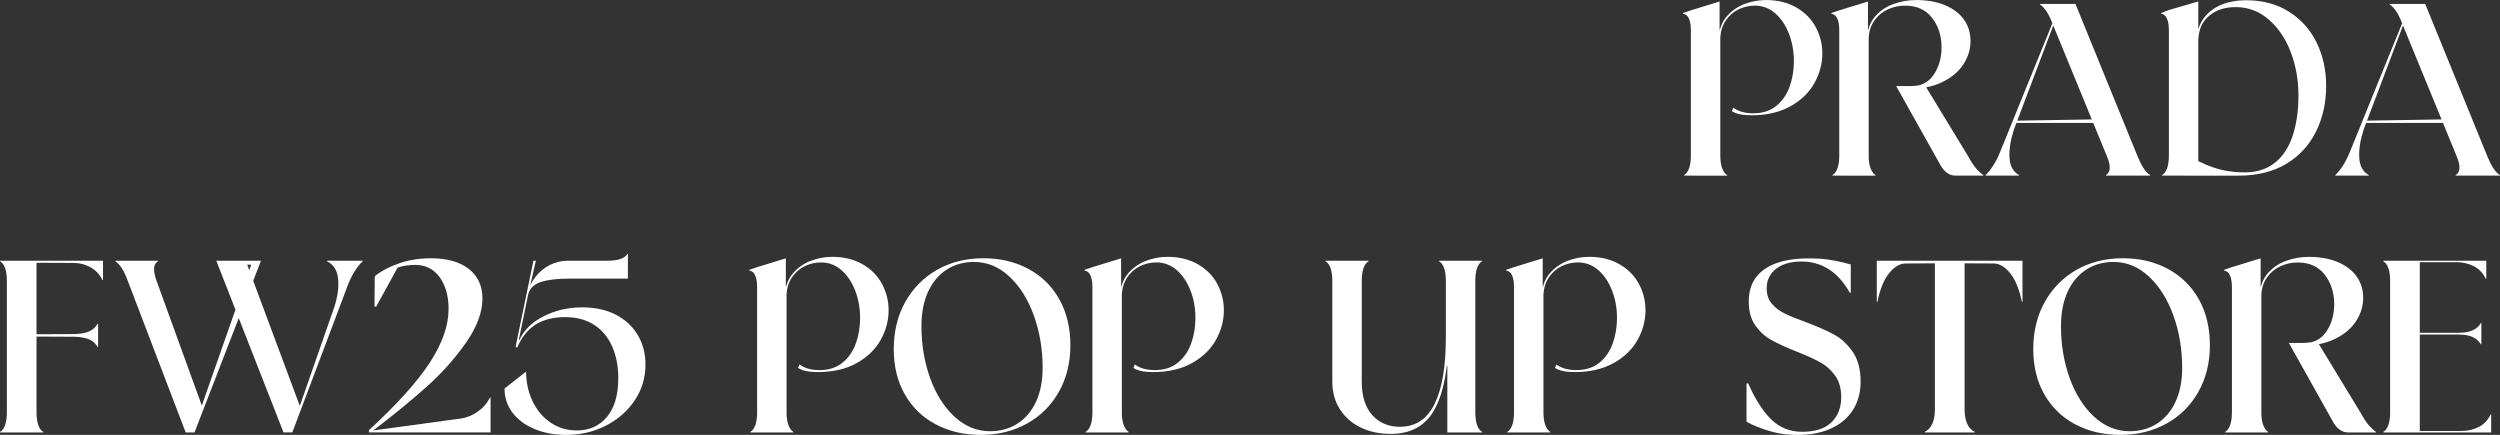
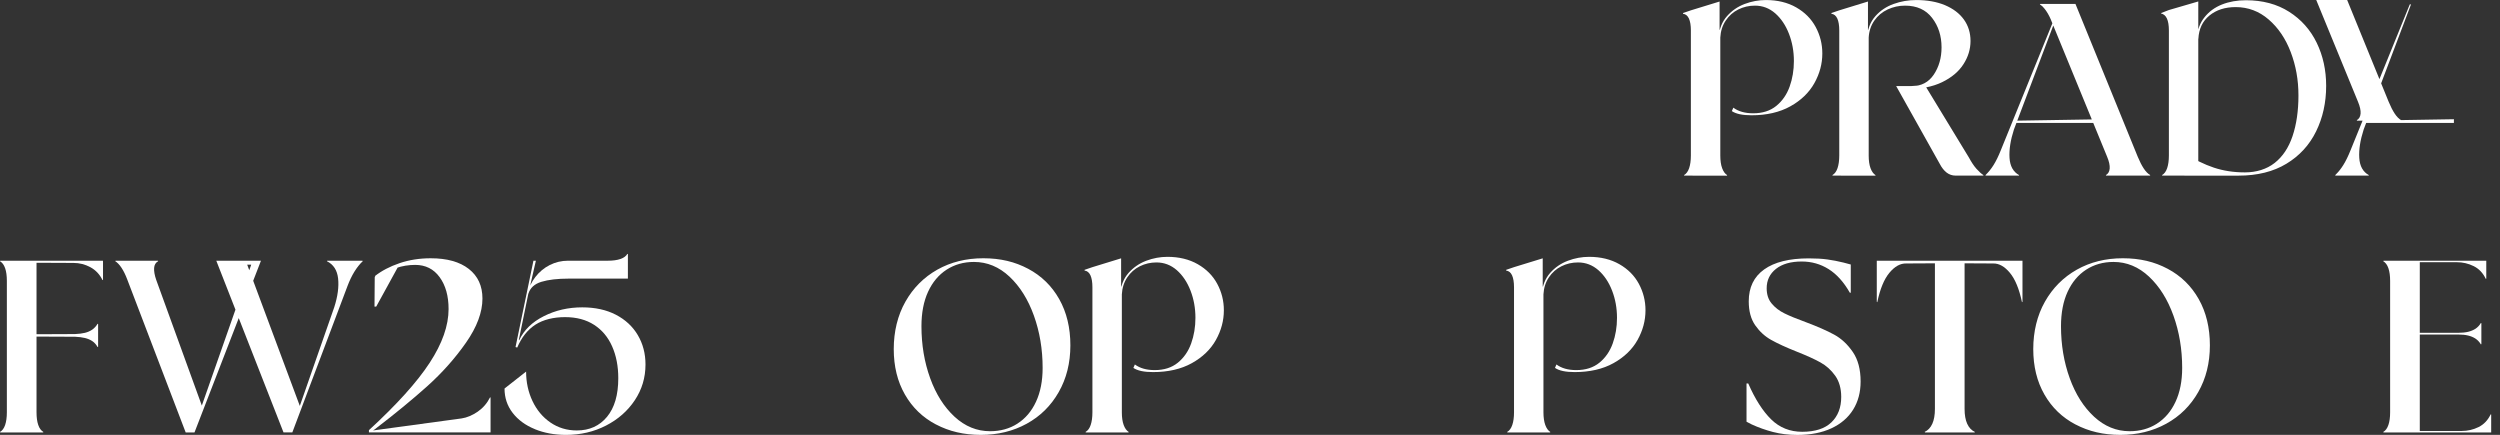
<svg xmlns="http://www.w3.org/2000/svg" id="_レイヤー_2" data-name="レイヤー_2" viewBox="0 0 754.27 131.21">
  <rect x="0" y="0" width="754.27" height="131.21" fill="#333333" stroke="none" />
  <defs>
    <style>
      .cls-1 {
        fill: #fff;
      }
    </style>
  </defs>
  <g id="_レイヤー_1-2" data-name="レイヤー_1">
    <g>
      <path class="cls-1" d="M510.67,52.98h-2.52l-.07-.15c.69-.39,1.21-1.1,1.55-2.11.34-1.01.52-2.28.52-3.81V9.18c0-1.53-.2-2.73-.59-3.59-.4-.86-.99-1.34-1.78-1.44v-.22l2.37-.81,8.66-2.66v8.51h.22v37.96c0,1.53.18,2.8.55,3.81.37,1.01.88,1.71,1.52,2.11l-.07.15h-10.36ZM522.51,33.52l.45-1.04c1.53,1.14,3.53,1.7,5.99,1.7,2.81,0,5.13-.74,6.96-2.22,1.82-1.48,3.17-3.42,4.03-5.81.86-2.39,1.29-4.97,1.29-7.73,0-2.91-.49-5.65-1.48-8.21-.99-2.56-2.37-4.62-4.14-6.18-1.78-1.55-3.82-2.33-6.14-2.33-1.78,0-3.44.38-5,1.15-1.55.77-2.82,1.89-3.81,3.37s-1.53,3.18-1.63,5.11h-.52c.2-2.61,1.04-4.76,2.52-6.44,1.48-1.68,3.27-2.91,5.36-3.7,2.1-.79,4.23-1.18,6.4-1.18,3.5,0,6.55.74,9.14,2.22s4.55,3.45,5.88,5.92c1.33,2.47,2,5.13,2,7.99,0,3.11-.8,6.09-2.4,8.95-1.6,2.86-4.02,5.19-7.25,6.99-3.23,1.8-7.14,2.7-11.73,2.7-2.71,0-4.69-.42-5.92-1.26Z" />
      <path class="cls-1" d="M555.44,52.98h-2.52l-.07-.15c.69-.39,1.21-1.1,1.55-2.11.34-1.01.52-2.28.52-3.81V9.18c0-1.53-.2-2.73-.59-3.59-.4-.86-.99-1.34-1.78-1.44v-.22l2.37-.81,8.66-2.66v8.51h.22v37.96c0,1.53.18,2.8.55,3.81.37,1.01.88,1.71,1.52,2.11l-.07.15h-10.36ZM576.9,25.97c2.81,0,4.99-1.16,6.55-3.48,1.55-2.32,2.33-5.06,2.33-8.21,0-3.45-.95-6.41-2.85-8.88-1.9-2.47-4.62-3.7-8.18-3.7-1.83,0-3.56.38-5.22,1.15-1.65.77-3,1.89-4.03,3.37s-1.6,3.18-1.7,5.11h-.52c.2-2.61,1.04-4.76,2.52-6.44,1.48-1.68,3.32-2.91,5.51-3.7,2.2-.79,4.48-1.18,6.85-1.18,3.3,0,6.19.52,8.66,1.55,2.46,1.04,4.37,2.48,5.7,4.33,1.33,1.85,2,4.01,2,6.48s-.71,4.81-2.15,7.03c-1.43,2.22-3.58,4.02-6.44,5.4-2.86,1.38-6.34,2.07-10.43,2.07l1.41-.89ZM590,52.98c-.99,0-1.88-.3-2.66-.89s-1.51-1.5-2.15-2.74l-13.1-23.38h4.51l4.14-.3,13.32,21.9c.74,1.38,1.49,2.5,2.26,3.37.77.86,1.47,1.49,2.11,1.89l-.07.15h-8.36Z" />
      <path class="cls-1" d="M601.84,52.98h-2.74l-.07-.15c.89-.84,1.7-1.85,2.44-3.03.74-1.18,1.46-2.64,2.15-4.37l17.91-44.1h.37l-14.28,37.74c-1.04,3.21-1.48,6.06-1.33,8.55.15,2.49,1.11,4.23,2.89,5.22l-.07.15h-7.25ZM608.12,36.41l26.71-.44v1.11h-26.71v-.67ZM637.95,52.98h-2.52l-.07-.15c.69-.39,1.07-1.06,1.15-2,.07-.94-.18-2.12-.78-3.55l-16.58-40.4c-.54-1.43-1.13-2.61-1.78-3.55-.64-.94-1.28-1.6-1.92-2l.07-.15h10.66l18.79,46.1c.59,1.43,1.2,2.62,1.81,3.55.62.94,1.27,1.6,1.96,2l-.07.15h-10.73Z" />
      <path class="cls-1" d="M654.89,52.98h-2.52l-.07-.15c.69-.39,1.21-1.1,1.55-2.11.34-1.01.52-2.28.52-3.81V9.18c0-1.53-.2-2.73-.59-3.59-.4-.86-.99-1.37-1.78-1.52l.07-.15,2.29-.89,8.88-2.59v52.54h-8.36ZM659.26,46.32c2.91,1.88,5.79,3.29,8.66,4.25,2.86.96,5.99,1.44,9.4,1.44s6.54-.95,8.96-2.85c2.42-1.9,4.22-4.6,5.4-8.1,1.18-3.5,1.78-7.6,1.78-12.28s-.78-8.99-2.33-13.06c-1.55-4.07-3.77-7.35-6.66-9.84-2.88-2.49-6.2-3.74-9.95-3.74-3.21,0-5.85.85-7.92,2.55-2.07,1.7-3.18,4.03-3.33,6.99l-.52-.07c.2-2.52.97-4.64,2.33-6.36,1.36-1.73,3.12-3.02,5.29-3.89,2.17-.86,4.59-1.29,7.25-1.29,5.03,0,9.37,1.16,13.02,3.48,3.65,2.32,6.43,5.44,8.33,9.36,1.9,3.92,2.85,8.25,2.85,12.99,0,5.03-1.01,9.61-3.03,13.73-2.02,4.12-5.01,7.38-8.96,9.77-3.95,2.39-8.76,3.59-14.43,3.59h-16.35l.22-6.66Z" />
-       <path class="cls-1" d="M707.36,52.98h-2.74l-.07-.15c.89-.84,1.7-1.85,2.44-3.03.74-1.18,1.45-2.64,2.15-4.37l17.91-44.1h.37l-14.28,37.74c-1.04,3.21-1.48,6.06-1.33,8.55.15,2.49,1.11,4.23,2.89,5.22l-.07.15h-7.25ZM713.65,36.41l26.71-.44v1.11h-26.71v-.67ZM743.47,52.98h-2.52l-.07-.15c.69-.39,1.07-1.06,1.15-2,.07-.94-.19-2.12-.78-3.55l-16.58-40.4c-.54-1.43-1.13-2.61-1.78-3.55-.64-.94-1.28-1.6-1.92-2l.07-.15h10.66l18.8,46.1c.59,1.43,1.2,2.62,1.81,3.55.62.94,1.27,1.6,1.96,2l-.07.15h-10.73Z" />
+       <path class="cls-1" d="M707.36,52.98h-2.74l-.07-.15c.89-.84,1.7-1.85,2.44-3.03.74-1.18,1.45-2.64,2.15-4.37l17.91-44.1h.37l-14.28,37.74c-1.04,3.21-1.48,6.06-1.33,8.55.15,2.49,1.11,4.23,2.89,5.22l-.07.15h-7.25ZM713.65,36.41l26.71-.44v1.11h-26.71v-.67Zh-2.52l-.07-.15c.69-.39,1.07-1.06,1.15-2,.07-.94-.19-2.12-.78-3.55l-16.58-40.4c-.54-1.43-1.13-2.61-1.78-3.55-.64-.94-1.28-1.6-1.92-2l.07-.15h10.66l18.8,46.1c.59,1.43,1.2,2.62,1.81,3.55.62.94,1.27,1.6,1.96,2l-.07.15h-10.73Z" />
      <path class="cls-1" d="M2.59,130.47H.07l-.07-.15c.69-.39,1.21-1.1,1.55-2.11.34-1.01.52-2.28.52-3.81v-39.66c0-1.53-.17-2.8-.52-3.81-.35-1.01-.86-1.71-1.55-2.11l.07-.15h10.95v45.73c0,1.53.17,2.8.52,3.81.34,1.01.86,1.71,1.55,2.11l-.07.15H2.59ZM31.08,79.11v5.33l-.15.07c-.84-1.73-2.06-3.02-3.66-3.89-1.6-.86-3.29-1.29-5.07-1.29l-15.62-.07v-.59h24.49v.44ZM29.6,101.46v3.18l-.15.07c-.45-.79-.99-1.39-1.63-1.81-.64-.42-1.38-.73-2.22-.93-.84-.2-1.82-.32-2.96-.37l-16.06-.07v-.67l16.06-.07c1.13-.05,2.12-.17,2.96-.37.84-.2,1.58-.52,2.22-.96.64-.44,1.18-1.04,1.63-1.78l.15.07v3.7Z" />
      <path class="cls-1" d="M38.41,84.36c-.54-1.43-1.12-2.61-1.74-3.55-.62-.94-1.25-1.6-1.89-2l.07-.15h12.8l.07.15c-.74.4-1.15,1.07-1.22,2.04-.07.96.14,2.16.63,3.59l13.91,38.33h-.29l15.46-44.1h2.52l-20.05,51.8h-2.66l-17.61-46.1ZM85.54,130.47l-20.28-51.8h8.88l16.43,44.1h-.22l10.51-30.12c1.04-3.26,1.42-6.13,1.15-8.62-.27-2.49-1.39-4.23-3.37-5.22l.07-.15h10.66l.07.15c-1.83,1.73-3.36,4.22-4.59,7.47l-16.65,44.18h-2.66ZM68.45,79.85v-1.18h9.47v1.18h-9.47Z" />
      <path class="cls-1" d="M111.29,129.8c8.44-7.74,14.55-14.53,18.35-20.35,3.8-5.82,5.7-11.22,5.7-16.21,0-3.95-.9-7.15-2.7-9.62-1.8-2.47-4.26-3.7-7.36-3.7-4,0-7.67,1.26-11.03,3.77l-.44.3-.74-.67c2.07-1.63,4.56-2.93,7.47-3.92,2.91-.99,6.04-1.48,9.4-1.48,4.93,0,8.77,1.07,11.51,3.22s4.11,5.12,4.11,8.92c0,4.14-1.65,8.58-4.96,13.32-3.31,4.74-7.21,9.11-11.69,13.14-4.49,4.02-9.57,8.2-15.24,12.54-.35.3-.71.57-1.11.81l26.71-3.63c1.63-.25,3.24-.93,4.85-2.03,1.6-1.11,2.85-2.55,3.74-4.33l.15.07v10.51h-36.7v-.67ZM113.07,83.62c.79-.74,1.73-1.33,2.81-1.78,1.08-.44,2.52-.94,4.29-1.48l-6.66,12.14h-.52l.07-8.88Z" />
      <path class="cls-1" d="M161.36,129.47c-2.84-1.16-5.07-2.8-6.7-4.92-1.63-2.12-2.44-4.56-2.44-7.33l6.51-5.11c0,3.21.64,6.17,1.92,8.88,1.28,2.71,3.08,4.87,5.4,6.47,2.32,1.6,4.98,2.41,7.99,2.41,3.8,0,6.83-1.37,9.1-4.11,2.27-2.74,3.4-6.62,3.4-11.66,0-3.6-.62-6.8-1.85-9.58-1.23-2.79-3.04-4.96-5.44-6.51-2.39-1.55-5.32-2.33-8.77-2.33s-6.57.75-8.92,2.26c-2.34,1.51-4.18,3.81-5.51,6.92l.29-2.44.3.22c1.43-3.06,3.91-5.48,7.44-7.25,3.53-1.78,7.39-2.66,11.58-2.66,3.9,0,7.28.74,10.14,2.22,2.86,1.48,5.07,3.53,6.62,6.14,1.55,2.62,2.33,5.58,2.33,8.88,0,3.95-1.07,7.54-3.22,10.77-2.15,3.23-5.04,5.78-8.7,7.66-3.65,1.88-7.67,2.81-12.06,2.81-3.46,0-6.6-.58-9.44-1.74ZM156.06,104.86l-.52-.15,5.4-26.05h.74l-2.29,9.99-3.33,16.21ZM159.1,88.66c.45-1.87,1.26-3.58,2.44-5.11,1.18-1.53,2.63-2.73,4.33-3.59,1.7-.86,3.54-1.3,5.51-1.3h11.99c1.53,0,2.8-.17,3.81-.52,1.01-.34,1.71-.86,2.11-1.55l.15.07v7.4h-17.83c-3.4,0-6.15.32-8.25.96-2.1.64-3.42,1.85-3.96,3.63h-.3Z" />
-       <path class="cls-1" d="M228.95,130.47h-2.52l-.07-.15c.69-.39,1.21-1.1,1.55-2.11.35-1.01.52-2.28.52-3.81v-37.74c0-1.53-.2-2.73-.59-3.59-.39-.86-.99-1.34-1.78-1.44v-.22l2.37-.81,8.66-2.66v8.51h.22v37.96c0,1.53.19,2.8.55,3.81.37,1.01.88,1.71,1.52,2.11l-.07.15h-10.36ZM240.79,111l.44-1.04c1.53,1.14,3.53,1.7,5.99,1.7,2.81,0,5.13-.74,6.96-2.22,1.82-1.48,3.17-3.42,4.03-5.81.86-2.39,1.29-4.97,1.29-7.73,0-2.91-.49-5.65-1.48-8.21-.99-2.56-2.37-4.62-4.14-6.18-1.78-1.55-3.82-2.33-6.14-2.33-1.78,0-3.44.38-4.99,1.15-1.55.77-2.82,1.89-3.81,3.37-.99,1.48-1.53,3.18-1.63,5.11h-.52c.2-2.61,1.04-4.76,2.52-6.44,1.48-1.68,3.27-2.91,5.37-3.7,2.1-.79,4.23-1.18,6.4-1.18,3.5,0,6.55.74,9.14,2.22s4.55,3.45,5.88,5.92c1.33,2.47,2,5.13,2,7.99,0,3.11-.8,6.09-2.4,8.95-1.6,2.86-4.02,5.19-7.25,6.99-3.23,1.8-7.14,2.7-11.73,2.7-2.71,0-4.69-.42-5.92-1.26Z" />
      <path class="cls-1" d="M282.38,128.06c-4-2.1-7.12-5.11-9.36-9.03-2.25-3.92-3.37-8.5-3.37-13.73s1.17-10.14,3.52-14.28c2.34-4.14,5.55-7.36,9.62-9.66,4.07-2.29,8.7-3.44,13.88-3.44s9.55,1.06,13.54,3.18c3.99,2.12,7.12,5.17,9.36,9.14,2.24,3.97,3.37,8.62,3.37,13.95s-1.17,9.98-3.51,14.1c-2.34,4.12-5.56,7.3-9.66,9.55-4.1,2.25-8.71,3.37-13.84,3.37s-9.54-1.05-13.54-3.15ZM306.98,127.8c2.39-1.53,4.26-3.72,5.59-6.59,1.33-2.86,2-6.26,2-10.21,0-5.62-.88-10.88-2.63-15.76-1.75-4.88-4.21-8.81-7.36-11.77-3.16-2.96-6.73-4.44-10.73-4.44-3.11,0-5.86.78-8.25,2.33-2.39,1.55-4.26,3.77-5.59,6.66-1.33,2.89-2,6.35-2,10.4,0,5.62.88,10.85,2.63,15.69,1.75,4.84,4.21,8.71,7.36,11.62,3.16,2.91,6.73,4.37,10.73,4.37,3.11,0,5.86-.76,8.25-2.29Z" />
      <path class="cls-1" d="M330.11,130.47h-2.52l-.07-.15c.69-.39,1.21-1.1,1.55-2.11.34-1.01.52-2.28.52-3.81v-37.74c0-1.53-.2-2.73-.59-3.59-.4-.86-.99-1.34-1.78-1.44v-.22l2.37-.81,8.66-2.66v8.51h.22v37.96c0,1.53.18,2.8.55,3.81.37,1.01.88,1.71,1.52,2.11l-.07.15h-10.36ZM341.95,111l.45-1.04c1.53,1.14,3.53,1.7,5.99,1.7,2.81,0,5.13-.74,6.96-2.22,1.82-1.48,3.17-3.42,4.03-5.81.86-2.39,1.29-4.97,1.29-7.73,0-2.91-.49-5.65-1.48-8.21-.99-2.56-2.37-4.62-4.14-6.18-1.78-1.55-3.82-2.33-6.14-2.33-1.78,0-3.44.38-5,1.15-1.55.77-2.82,1.89-3.81,3.37s-1.53,3.18-1.63,5.11h-.52c.2-2.61,1.04-4.76,2.52-6.44,1.48-1.68,3.27-2.91,5.36-3.7,2.1-.79,4.23-1.18,6.4-1.18,3.5,0,6.55.74,9.14,2.22s4.55,3.45,5.88,5.92c1.33,2.47,2,5.13,2,7.99,0,3.11-.8,6.09-2.4,8.95-1.6,2.86-4.02,5.19-7.25,6.99-3.23,1.8-7.14,2.7-11.73,2.7-2.71,0-4.69-.42-5.92-1.26Z" />
-       <path class="cls-1" d="M410.55,128.99c-2.66-1.28-4.76-3.12-6.29-5.51-1.53-2.39-2.29-5.17-2.29-8.33v-30.41c0-1.53-.17-2.8-.52-3.81-.35-1.01-.86-1.71-1.55-2.11l.07-.15h12.88l.07.15c-.69.4-1.21,1.1-1.55,2.11-.35,1.01-.52,2.28-.52,3.81v30.41c0,4.34,1.05,7.7,3.14,10.06,2.1,2.37,4.89,3.55,8.4,3.55,4.69,0,8.16-2.29,10.43-6.88,2.27-4.59,3.4-11.25,3.4-19.98h.74c0,9.23-1.35,16.37-4.03,21.42-2.69,5.06-7.14,7.59-13.36,7.59-3.36,0-6.36-.64-9.03-1.92ZM436.67,130.47v-20.05h-.44v-25.68c0-1.53-.17-2.8-.52-3.81-.35-1.01-.86-1.71-1.55-2.11l.07-.15h12.88l.07.15c-.69.4-1.21,1.1-1.55,2.11-.35,1.01-.52,2.28-.52,3.81v39.66c0,1.53.17,2.8.52,3.81.34,1.01.86,1.71,1.55,2.11l-.07.15h-10.44Z" />
      <path class="cls-1" d="M457.31,130.47h-2.52l-.07-.15c.69-.39,1.21-1.1,1.55-2.11.35-1.01.52-2.28.52-3.81v-37.74c0-1.53-.2-2.73-.59-3.59-.39-.86-.99-1.34-1.78-1.44v-.22l2.37-.81,8.66-2.66v8.51h.22v37.96c0,1.53.19,2.8.55,3.81.37,1.01.88,1.71,1.52,2.11l-.07.15h-10.36ZM469.15,111l.44-1.04c1.53,1.14,3.53,1.7,5.99,1.7,2.81,0,5.13-.74,6.96-2.22,1.82-1.48,3.17-3.42,4.03-5.81.86-2.39,1.29-4.97,1.29-7.73,0-2.91-.49-5.65-1.48-8.21-.99-2.56-2.37-4.62-4.14-6.18-1.78-1.55-3.82-2.33-6.14-2.33-1.78,0-3.44.38-4.99,1.15-1.55.77-2.82,1.89-3.81,3.37-.99,1.48-1.53,3.18-1.63,5.11h-.52c.2-2.61,1.04-4.76,2.52-6.44,1.48-1.68,3.27-2.91,5.37-3.7,2.1-.79,4.23-1.18,6.4-1.18,3.5,0,6.55.74,9.14,2.22s4.55,3.45,5.88,5.92c1.33,2.47,2,5.13,2,7.99,0,3.11-.8,6.09-2.4,8.95-1.6,2.86-4.02,5.19-7.25,6.99-3.23,1.8-7.14,2.7-11.73,2.7-2.71,0-4.69-.42-5.92-1.26Z" />
      <path class="cls-1" d="M558.1,88.29c-1.83-3.21-3.96-5.57-6.4-7.1-2.44-1.53-5.14-2.29-8.1-2.29-3.31,0-5.9.74-7.77,2.22s-2.81,3.43-2.81,5.85c0,1.88.5,3.42,1.52,4.62,1.01,1.21,2.29,2.2,3.85,2.96,1.55.77,3.69,1.64,6.4,2.63,3.55,1.33,6.41,2.59,8.58,3.77,2.17,1.18,4.04,2.92,5.62,5.22,1.58,2.29,2.37,5.27,2.37,8.92,0,3.26-.75,6.09-2.26,8.51-1.51,2.42-3.69,4.29-6.55,5.62s-6.29,2-10.29,2c-2.62,0-5.06-.3-7.33-.89-2.27-.59-4.42-1.36-6.44-2.29l-1.55-.81v-11.54h.52c2.07,4.74,4.38,8.35,6.92,10.84,2.54,2.49,5.66,3.74,9.36,3.74,3.9,0,6.83-.95,8.81-2.85,1.97-1.9,2.96-4.45,2.96-7.66,0-2.56-.61-4.7-1.81-6.4-1.21-1.7-2.7-3.05-4.48-4.03-1.78-.99-4.17-2.07-7.18-3.26-3.21-1.28-5.76-2.45-7.66-3.52-1.9-1.06-3.5-2.53-4.81-4.4-1.31-1.87-1.96-4.29-1.96-7.25,0-4.19,1.55-7.4,4.66-9.62,3.11-2.22,7.6-3.33,13.47-3.33,2.17,0,4.04.11,5.62.33,1.58.22,3.18.53,4.81.93l2.22.59v8.51h-.29Z" />
      <path class="cls-1" d="M610.2,78.67v-.07,12.43l-.15.15c-.84-4-2.06-6.96-3.66-8.88-1.6-1.92-3.29-2.86-5.07-2.81l-13.1-.07-13.1.07c-1.78-.05-3.47.89-5.07,2.81-1.6,1.92-2.82,4.88-3.66,8.88l-.15-.15v-12.43.07h43.96ZM584.59,130.47h-3.77l-.15-.15c1.04-.49,1.81-1.32,2.33-2.48.52-1.16.78-2.65.78-4.48v-44.47h8.95v44.47c0,1.83.26,3.32.78,4.48.52,1.16,1.29,1.99,2.33,2.48l-.07.15h-11.17Z" />
      <path class="cls-1" d="M626.18,128.06c-4-2.1-7.12-5.11-9.36-9.03-2.25-3.92-3.37-8.5-3.37-13.73s1.17-10.14,3.52-14.28c2.34-4.14,5.55-7.36,9.62-9.66,4.07-2.29,8.7-3.44,13.88-3.44s9.55,1.06,13.54,3.18c3.99,2.12,7.12,5.17,9.36,9.14,2.24,3.97,3.37,8.62,3.37,13.95s-1.17,9.98-3.51,14.1c-2.34,4.12-5.56,7.3-9.66,9.55-4.1,2.25-8.71,3.37-13.84,3.37s-9.54-1.05-13.54-3.15ZM650.79,127.8c2.39-1.53,4.26-3.72,5.59-6.59,1.33-2.86,2-6.26,2-10.21,0-5.62-.88-10.88-2.63-15.76-1.75-4.88-4.21-8.81-7.36-11.77-3.16-2.96-6.73-4.44-10.73-4.44-3.11,0-5.86.78-8.25,2.33-2.39,1.55-4.26,3.77-5.59,6.66-1.33,2.89-2,6.35-2,10.4,0,5.62.88,10.85,2.63,15.69,1.75,4.84,4.21,8.71,7.36,11.62,3.16,2.91,6.73,4.37,10.73,4.37,3.11,0,5.86-.76,8.25-2.29Z" />
-       <path class="cls-1" d="M673.91,130.47h-2.52l-.07-.15c.69-.39,1.21-1.1,1.55-2.11.34-1.01.52-2.28.52-3.81v-37.74c0-1.53-.2-2.73-.59-3.59-.4-.86-.99-1.34-1.78-1.44v-.22l2.37-.81,8.66-2.66v8.51h.22v37.96c0,1.53.18,2.8.55,3.81.37,1.01.88,1.71,1.52,2.11l-.07.15h-10.36ZM695.37,103.46c2.81,0,4.99-1.16,6.55-3.48,1.55-2.32,2.33-5.06,2.33-8.21,0-3.45-.95-6.41-2.85-8.88-1.9-2.47-4.62-3.7-8.18-3.7-1.83,0-3.56.38-5.22,1.15-1.65.77-3,1.89-4.03,3.37s-1.6,3.18-1.7,5.11h-.52c.2-2.61,1.04-4.76,2.52-6.44,1.48-1.68,3.32-2.91,5.51-3.7,2.2-.79,4.48-1.18,6.85-1.18,3.3,0,6.19.52,8.66,1.55,2.46,1.04,4.37,2.48,5.7,4.33,1.33,1.85,2,4.01,2,6.48s-.71,4.81-2.15,7.03c-1.43,2.22-3.58,4.02-6.44,5.4-2.86,1.38-6.34,2.07-10.43,2.07l1.41-.89ZM708.47,130.47c-.99,0-1.88-.3-2.66-.89s-1.51-1.5-2.15-2.74l-13.1-23.38h4.51l4.14-.3,13.32,21.9c.74,1.38,1.49,2.5,2.26,3.37.77.86,1.47,1.49,2.11,1.89l-.07.15h-8.36Z" />
      <path class="cls-1" d="M721.64,130.47h-2.52l-.07-.15c.69-.39,1.21-1.1,1.55-2.11.35-1.01.52-2.28.52-3.81v-39.66c0-1.53-.17-2.8-.52-3.81-.35-1.01-.86-1.71-1.55-2.11l.07-.15h10.95v51.8h-8.44ZM750.13,84.07l-.15.07c-.84-1.78-2.06-3.06-3.66-3.85-1.6-.79-3.29-1.18-5.07-1.18h-15.61v-.44h24.49v5.4ZM748.65,100.72v3.11l-.15.07c-.44-.74-.99-1.32-1.63-1.74-.64-.42-1.38-.73-2.22-.93-.84-.2-1.83-.3-2.96-.3h-16.06v-.52h16.06c1.13,0,2.12-.1,2.96-.3.84-.2,1.58-.51,2.22-.92.64-.42,1.19-1,1.63-1.74l.15.07v3.18ZM725.64,130.47v-.44h17.09c1.78,0,3.46-.39,5.07-1.18,1.6-.79,2.82-2.07,3.66-3.85l.15.07v5.4h-25.97Z" />
    </g>
  </g>
</svg>